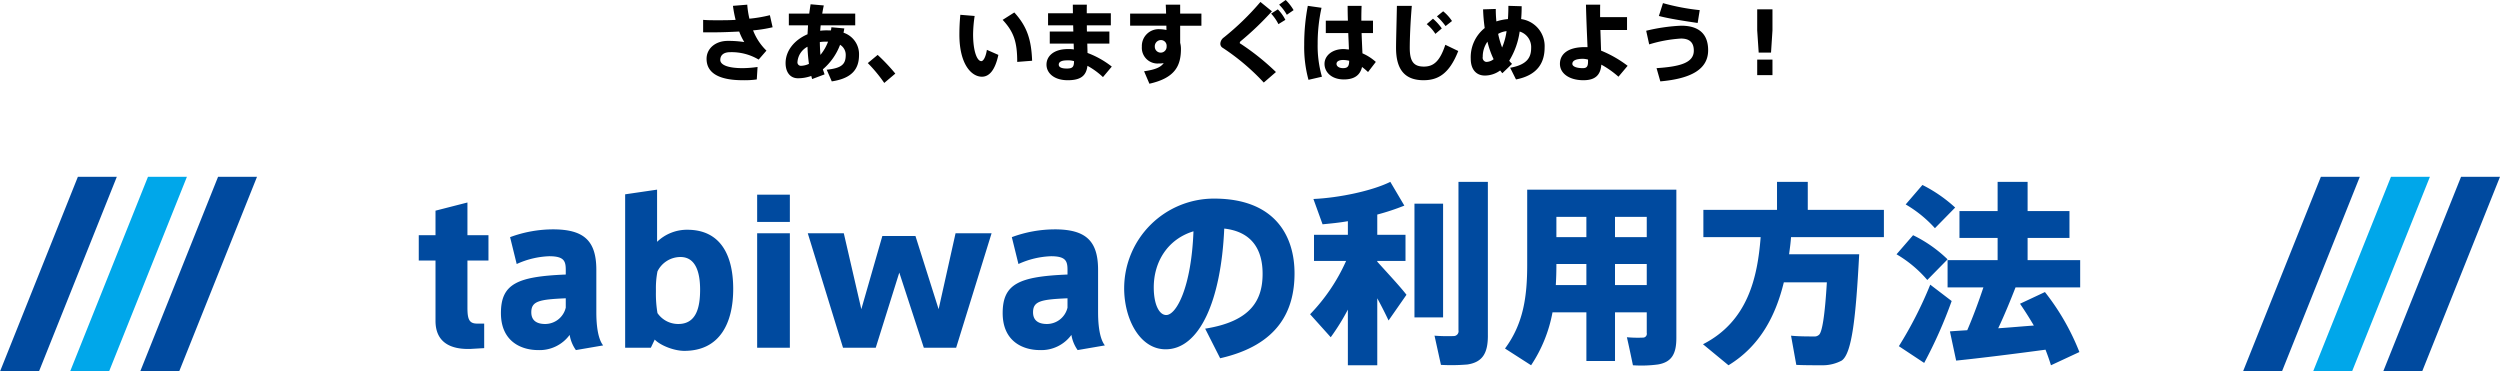
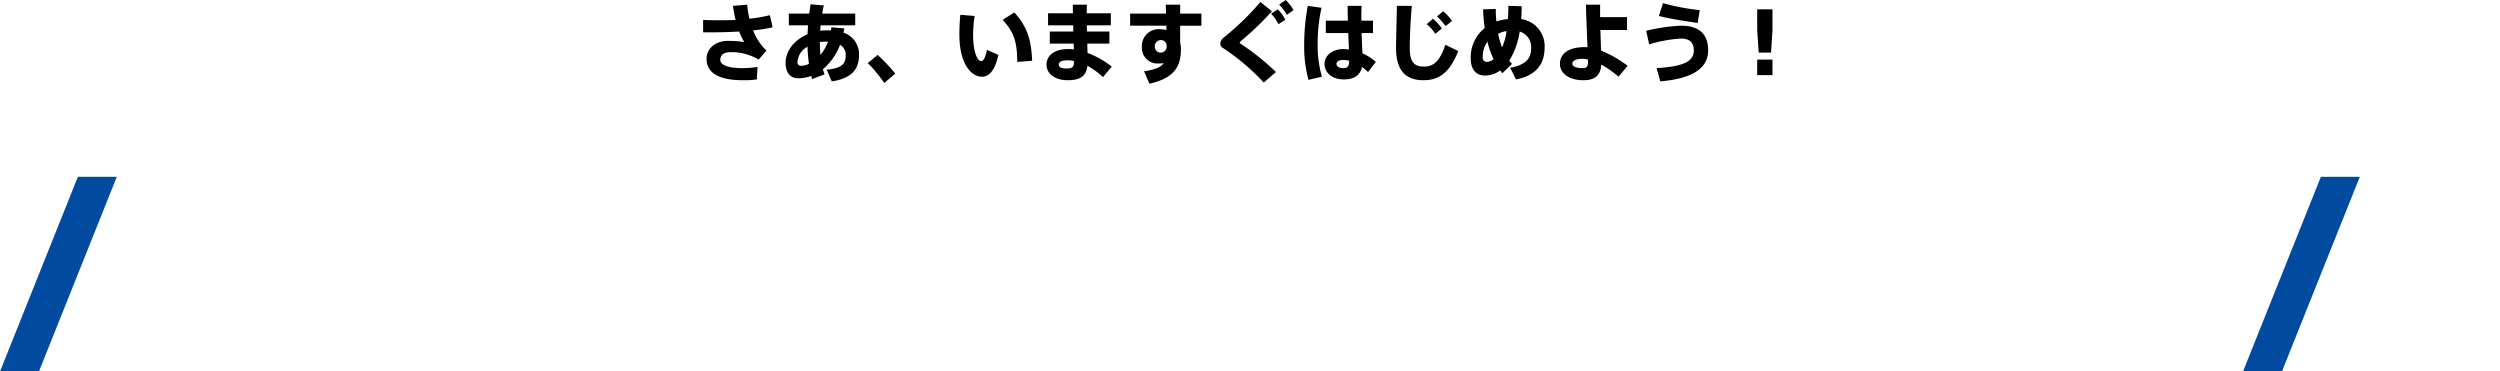
<svg xmlns="http://www.w3.org/2000/svg" id="グループ_63" data-name="グループ 63" width="642" height="95.4" viewBox="0 0 642 95.4">
  <defs>
    <style>
     .cls-1 {
        fill: #004a9f;
      }

      .cls-1,.cls-2,.cls-3 {
        fill-rule: evenodd;
      }
      #さあ_いますぐはじめよう_ {
        fill: #000000;
      }
      .cls-3 {
        fill: #00a7ea;
      }
    </style>
  </defs>
-   <path id="_tabiwaの利用方法" data-name=" tabiwaの利用方法" class="cls-1" d="M701.538,12321.7c-2.05,0-2.5-1.1-2.5-4.1v-12.1h5.4v-6.5h-5.4v-8.4l-8.2,2.1v6.3h-4.3v6.5h4.3v15.5c0,5.4,3.7,7.4,9.051,7.2l3.45-.2v-6.3h-1.8Zm30.6-2.9v-10.9c0-7.5-3.2-10.4-11.15-10.4a32,32,0,0,0-11,2l1.7,6.9a21.891,21.891,0,0,1,8.351-2c3.9,0,4.25,1.3,4.25,3.6v1.1c-12.451.5-16.651,2.4-16.651,9.9,0,7.4,5.35,9.5,9.55,9.5a9.559,9.559,0,0,0,8.1-3.9,9.276,9.276,0,0,0,1.6,3.9l7-1.2C732.688,12325.8,732.138,12322.7,732.138,12318.8Zm-7.85-3.6v2.4a5.443,5.443,0,0,1-5.3,4.2c-1.75,0-3.55-.6-3.55-3C715.437,12315.9,717.537,12315.5,724.288,12315.2Zm21.849,12.7,1-2.1c1.3,1.4,4.8,2.9,7.6,2.9,9.151,0,12.551-7.2,12.551-15.9,0-8.6-3.2-15.2-11.8-15.2a11.075,11.075,0,0,0-7.75,3.1v-13.4l-8.2,1.2v39.4h6.6Zm1.3-15.1a22.369,22.369,0,0,1,.4-4.5,6.583,6.583,0,0,1,5.9-3.7c3.8,0,5.051,3.7,5.051,8.4,0,4.5-.951,8.8-5.6,8.8a6.454,6.454,0,0,1-5.35-2.8,29.712,29.712,0,0,1-.4-5.4v-0.8Zm34.4-24.2h-8.4v7h8.4v-7Zm0,9.9h-8.4v29.4h8.4v-29.4Zm38.2,19.5-5.95-18.8h-8.5l-5.4,18.8-4.5-19.5h-9.251l9.051,29.4h8.4l6.051-19.3,6.3,19.3h8.3l9.1-29.4h-9.251Zm40.95,0.8v-10.9c0-7.5-3.2-10.4-11.151-10.4a32.007,32.007,0,0,0-11,2l1.7,6.9a21.9,21.9,0,0,1,8.351-2c3.9,0,4.25,1.3,4.25,3.6v1.1c-12.451.5-16.651,2.4-16.651,9.9,0,7.4,5.35,9.5,9.551,9.5a9.559,9.559,0,0,0,8.1-3.9,9.276,9.276,0,0,0,1.6,3.9l7-1.2C861.537,12325.8,860.987,12322.7,860.987,12318.8Zm-7.851-3.6v2.4a5.443,5.443,0,0,1-5.3,4.2c-1.75,0-3.55-.6-3.55-3C844.286,12315.9,846.386,12315.5,853.136,12315.2Zm32.35-17.2c-0.55,14.4-4.4,21.5-7,21.5-1.8,0-3.2-2.7-3.2-7.1C875.285,12305.8,878.885,12300,885.486,12298Zm-17.8,14.6c0,7.9,4,15.7,10.65,15.7,8.7,0,14.251-12.5,15.051-31,7.1,0.8,9.851,5.4,9.851,11.6,0,6.6-2.8,12.2-14.751,14.1l3.85,7.6c15-3.4,19.1-12.3,19.1-21.8,0-9.8-5.2-19.2-20.651-19.2a23.059,23.059,0,0,0-23.1,22.9v0.1Zm93.4,12.2v-39.5h-7.55v38.1a1.248,1.248,0,0,1-1.2,1.5,44.008,44.008,0,0,1-4.951-.1l1.65,7.5a49.308,49.308,0,0,0,6.8-.1C959.787,12331.6,961.087,12329.2,961.087,12324.8Zm-11.5-4.7v-29.2h-7.351v29.2h7.351Zm-24.452-2v14.3h7.551v-17.2c1.15,2.1,2.15,4.1,2.9,5.7l4.6-6.6c-1.7-2.2-4.8-5.5-7.5-8.5v-0.2h7.25v-6.7h-7.25v-5.2a59.558,59.558,0,0,0,6.95-2.3l-3.6-6.1c-4.651,2.3-13.1,4.1-19.752,4.4l2.351,6.5c2.05-.2,4.25-0.4,6.5-0.8v3.5h-8.7v6.7h8.25a47.362,47.362,0,0,1-9.251,13.7l5.3,5.9A56.483,56.483,0,0,0,925.135,12318.1Zm68.6-18.6v-5.2h8.154v5.2h-8.154Zm-15.051,0v-5.2h7.7v5.2h-7.7Zm23.205,19.3v5.3a0.986,0.986,0,0,1-1,1.2,30.242,30.242,0,0,1-4.1-.1c0.55,2.4,1.05,4.8,1.55,7.2a32.311,32.311,0,0,0,6.4-.2c3.6-.6,4.75-2.8,4.75-6.8v-38.1H971.185v19.3c0,8.1-.95,15.1-5.7,21.5l6.7,4.3a36.485,36.485,0,0,0,5.5-13.6h8.7v12.5h7.35v-12.5h8.154Zm-8.154-7v-5.4h8.154v5.4h-8.154Zm-15.2,0c0.1-1.7.15-3.4,0.15-5.2v-0.2h7.7v5.4h-7.851Zm69.955-7.9h-10.05c0.2-1.5.4-2.9,0.5-4.4h23.85v-7h-19.55v-7.2h-7.9v7.2h-18.91v7h14.71c-0.8,10.3-3.25,21.6-14.81,27.5l6.55,5.4c8.21-5,12.16-12.9,14.21-21.3h11.05c-0.5,8.4-1.2,12.9-2.05,13.5a1.644,1.644,0,0,1-1.25.4c-1.3,0-4.15,0-5.9-.2l1.35,7.5c1.95,0.1,5.25.1,6.75,0.1a10.339,10.339,0,0,0,4.9-1.2c2.65-1.8,3.65-11.2,4.5-27.3h-7.95Zm32.6-12a36.924,36.924,0,0,0-8.41-5.8l-4.3,5a31.234,31.234,0,0,1,7.51,6.1Zm-1.95,13.3a34.185,34.185,0,0,0-8.86-6.2l-4.25,4.9a30.823,30.823,0,0,1,7.9,6.6Zm25.15,23.2c0.55,1.4,1,2.7,1.4,4l7.3-3.4a60.871,60.871,0,0,0-8.85-15.4l-6.4,3c1.3,1.9,2.5,3.8,3.55,5.6-2.9.2-6.05,0.5-9.15,0.7,1.7-3.6,3.2-7.3,4.45-10.5h16.6v-7h-13.5v-5.7h10.75v-6.9h-10.75v-7.5h-7.7v7.5h-9.8v6.9h9.8v5.7h-12.85v7h9.2c-1.1,3.3-2.55,7.3-4.15,11-1.7.1-3.2,0.2-4.45,0.3l1.6,7.5C1087.29,12330.6,1096.89,12329.4,1104.29,12328.4Zm-24.1-12.5-5.5-4.2a101.72,101.72,0,0,1-8.06,15.8l6.5,4.3A117.049,117.049,0,0,0,1080.19,12315.9Z" transform="translate(-579 -12238.6)" />
  <path id="さあ_いますぐはじめよう_" data-name="さあ、いますぐはじめよう！" class="cls-2" d="M759.565,12246.9h3.014c1.981,0,4.137-.1,6.249-0.2a15.407,15.407,0,0,0,1.3,2.7,26.977,26.977,0,0,0-4.224-.3c-3.235,0-5.457,2-5.457,4.6,0,3.4,2.772,5.5,9.329,5.5a22.664,22.664,0,0,0,3.565-.2l0.2-3.2a28.46,28.46,0,0,1-3.807.3c-4.224,0-5.765-1-5.765-2.1,0-1.2.815-2,2.553-2a13.576,13.576,0,0,1,7.3,1.9l2-2.3a14.547,14.547,0,0,1-3.432-5.2,34.947,34.947,0,0,0,5.016-.8l-0.7-3.1a35.39,35.39,0,0,1-5.258.9,22.512,22.512,0,0,1-.551-3.6l-3.674.3a30.785,30.785,0,0,0,.682,3.6c-1.584.1-3.146,0.1-4.6,0.1-1.408,0-2.64,0-3.74-.1v3.2Zm26.8,3.7a40.166,40.166,0,0,0,.374,4.4,5.2,5.2,0,0,1-1.981.5,0.886,0.886,0,0,1-.968-1A4.834,4.834,0,0,1,786.362,12250.6Zm5.28-1.3a12.038,12.038,0,0,1-1.958,3.4c-0.088-1-.132-2.1-0.154-3.3a11.184,11.184,0,0,1,1.848-.1h0.264Zm0.858-3.7c-0.022.3-.066,0.5-0.11,0.8h-0.77a13.138,13.138,0,0,0-2,.1c0.044-.4.066-0.9,0.132-1.4h8.867v-3h-8.471q0.165-1.05.4-2.1l-3.388-.3c-0.132.8-.242,1.6-0.352,2.4h-5.237v3h4.929c-0.044.8-.088,1.6-0.132,2.3-3.477,1.5-5.633,4.3-5.633,7.4,0,2.3,1.144,3.9,3.19,3.9a10.13,10.13,0,0,0,3.411-.6c0.066,0.3.132,0.5,0.22,0.8l3.19-1.2c-0.154-.5-0.308-0.9-0.44-1.3a15.375,15.375,0,0,0,4.423-6.3,3.011,3.011,0,0,1,1.452,2.6c0,2.3-.9,3.4-4.885,3.8l1.3,3c5.325-.8,7-3.3,7-6.8a5.8,5.8,0,0,0-3.982-5.7c0.066-.3.132-0.7,0.2-1.1Zm9.349,9.2a37.1,37.1,0,0,1,4.224,5.1l2.839-2.4a47.93,47.93,0,0,0-4.533-4.8Zm34.629-11.1c2.883,3.1,3.741,5.7,3.741,10.8l3.828-.3c-0.2-5.2-1.188-8.7-4.576-12.4Zm-10.869-1.3c-0.176,1.9-.242,3.5-0.242,5.1,0,7.6,3.1,10.8,5.787,10.8,1.892,0,3.388-1.7,4.224-5.6l-2.948-1.3c-0.286,1.8-.88,2.9-1.43,2.9-1.079,0-2.113-2.5-2.113-6.9a34.29,34.29,0,0,1,.4-4.7Zm29.195,11.9c0,1.5-.374,1.9-1.87,1.9-1.453,0-2.047-.4-2.047-1,0-.7.682-1.1,2.179-1.1A5.235,5.235,0,0,1,854.8,12254.3Zm-6.227-7.6v3.1h6.139l0.044,1.5a7.639,7.639,0,0,0-1.5-.1c-3.653,0-5.523,1.8-5.523,4,0,2.1,1.87,4,5.457,4,3.41,0,4.752-1.2,5.06-3.7a19.143,19.143,0,0,1,3.983,2.9l2.266-2.7a23.148,23.148,0,0,0-6.227-3.5l-0.066-2.4h5.677v-3.1h-5.765c-0.022-.5-0.022-1.1-0.022-1.6h6.161v-3.1h-6.183c0-.8,0-1.5.022-2.2H854.5c0,0.7.022,1.4,0.022,2.2h-6.381v3.1h6.447l0.044,1.6h-6.051Zm30.009,3.5v0.4a1.518,1.518,0,0,1-3.036,0,1.6,1.6,0,0,1,1.386-1.7A1.466,1.466,0,0,1,878.586,12250.2Zm-9.373-8.1v3.1h9.307l0.022,1.1a9.075,9.075,0,0,0-1.694-.2,4.316,4.316,0,0,0-4.621,4.5,4.026,4.026,0,0,0,4.335,4.3,5.4,5.4,0,0,0,1.276-.1c-0.77,1.1-2.244,1.7-5.039,2.1l1.364,3.2c6.689-1.5,8.1-4.7,8.1-9a5.855,5.855,0,0,0-.2-1.5v-4.4h5.456v-3.1h-5.456v-2.3h-3.7c0.022,0.6.066,1.4,0.088,2.3h-9.241Zm38.26-2.3a11.408,11.408,0,0,1,1.98,2.6l1.739-1.2a12.267,12.267,0,0,0-2.025-2.6Zm-2.046,2.3a11.553,11.553,0,0,1,1.87,2.7l1.782-1.1a10.465,10.465,0,0,0-1.936-2.7Zm-2.751-3a67.926,67.926,0,0,1-9.373,9.1,2.109,2.109,0,0,0-.924,1.6,1.21,1.21,0,0,0,.638,1.1,57.317,57.317,0,0,1,10.518,8.9l3.124-2.7a61.581,61.581,0,0,0-9.131-7.3,0.171,0.171,0,0,1-.154-0.2,0.578,0.578,0,0,1,.2-0.4,76.184,76.184,0,0,0,8.053-7.7Zm22.793,15.1c-0.022,1.3-.287,1.9-1.563,1.9-1.078,0-1.694-.5-1.694-1.1s0.616-1,1.738-1A7.487,7.487,0,0,1,925.469,12254.2Zm-6.007-10.3v3.2h5.765c0.066,1.5.132,3,.176,4.2-0.463,0-.925-0.1-1.409-0.1-2.882,0-4.862,1.7-4.862,3.8s1.782,4,4.972,4c2.817,0,4.2-1.2,4.665-3.2a17.722,17.722,0,0,1,1.54,1.3l2-2.6a12.59,12.59,0,0,0-3.433-2.2c-0.066-1.4-.154-3.3-0.22-5.2h2.926v-3.2h-2.992v-0.4c0-1.2.022-2.4,0.066-3.4h-3.587c0,1.1.022,2.4,0.066,3.8h-5.676Zm-4.621-3.8a52.8,52.8,0,0,0-.924,10,31.869,31.869,0,0,0,1.1,9l3.455-.8a28.572,28.572,0,0,1-1.1-8.4,42.429,42.429,0,0,1,.991-9.3Zm22.88,0c-0.088,4.6-.22,8.8-0.22,10.8,0,5.5,2.2,8.3,7.063,8.3,3.675,0,6.6-1.6,8.911-7.5l-3.322-1.6c-1.408,4.3-3.059,5.6-5.5,5.6-2.6,0-3.63-1.3-3.63-4.8,0-2,.132-6.2.528-10.8h-3.829Zm10.276,2.7a16.192,16.192,0,0,1,2.222,2.5l1.65-1.3a10.96,10.96,0,0,0-2.266-2.5Zm-2.619,2a10.342,10.342,0,0,1,2.223,2.5l1.65-1.4a13.526,13.526,0,0,0-2.267-2.5Zm17.182,9a3.059,3.059,0,0,1-1.915.7,1.088,1.088,0,0,1-.88-1.3,6.664,6.664,0,0,1,1.21-3.9A22.242,22.242,0,0,0,962.56,12253.8Zm1.166-6.5a5.424,5.424,0,0,1,2.156-.7,16.433,16.433,0,0,1-1.144,4.2A22.512,22.512,0,0,1,963.726,12247.3Zm-3.873-6.3a44.166,44.166,0,0,0,.418,4.8,9.578,9.578,0,0,0-3.586,7.9c0,2.7,1.386,4.3,3.63,4.3a6.653,6.653,0,0,0,3.917-1.3c0.176,0.2.374,0.5,0.572,0.7l2.486-2.4a5.786,5.786,0,0,1-.726-0.8,19.551,19.551,0,0,0,2.685-7.5,4.165,4.165,0,0,1,2.948,4.2c0,2.3-.88,4.3-5.391,5.1l1.5,3c5.7-1.1,7.349-4.5,7.349-8.2a7,7,0,0,0-6.028-7.3q0.132-1.5.132-3.3l-3.411-.1c0,1.2-.044,2.4-0.11,3.4a13.283,13.283,0,0,0-2.97.6,29.84,29.84,0,0,1-.154-3.2Zm26.951,12.9v0.5c0,1.3-.352,1.7-1.342,1.7-1.783,0-2.685-.5-2.685-1.1,0-.8.858-1.3,2.751-1.3A6.281,6.281,0,0,1,986.8,12253.9Zm3.1-10.9v-1.3c0-.7,0-1.3.022-1.9h-3.652c0.066,3.2.264,7.7,0.4,10.9h-0.726c-4.181,0-6.359,1.7-6.359,4.3,0,2.5,2.464,4.2,6.029,4.2,3.014,0,4.4-1.3,4.6-4a24,24,0,0,1,4.4,3.1l2.354-2.8a29.707,29.707,0,0,0-6.821-3.9c-0.044-1.5-.11-3.4-0.176-5.3h6.843v-3.3h-6.909Zm15.094-.3c2.64,0.7,6.62,1.3,9.96,1.8l0.53-3.3a56.053,56.053,0,0,1-9.44-1.8Zm-3.26,3.8,0.77,3.5a34.77,34.77,0,0,1,8.16-1.5c2.09,0,3.3.9,3.3,3.1,0,3.1-3.43,4.1-9.57,4.5l0.97,3.4c7.88-.7,12.28-3.1,12.28-8,0-4.2-2.4-6.3-6.93-6.3A45.81,45.81,0,0,0,1001.74,12246.5Zm28.51-5.5v5.4l0.38,5.7h3.17l0.37-5.7v-5.4h-3.92Zm0,12.9v4h3.92v-4h-3.92Z" transform="translate(-579 -12238.6)" />
  <g id="グループ_47" data-name="グループ 47">
    <g id="グループ_38" data-name="グループ 38">
-       <path id="長方形_1270" data-name="長方形 1270" class="cls-1" d="M635,12284h10l-20,50H615Z" transform="translate(-579 -12238.6)" />
-       <path id="長方形_1270_のコピー" data-name="長方形 1270 のコピー" class="cls-3" d="M617,12284h10l-20,50H597Z" transform="translate(-579 -12238.6)" />
      <path id="長方形_1270_のコピー_2" data-name="長方形 1270 のコピー 2" class="cls-1" d="M599,12284h10l-20,50H579Z" transform="translate(-579 -12238.6)" />
    </g>
    <g id="グループ_38_のコピー_2" data-name="グループ 38 のコピー 2">
-       <path id="長方形_1270-2" data-name="長方形 1270" class="cls-1" d="M1211,12284h10l-20,50h-10Z" transform="translate(-579 -12238.6)" />
-       <path id="長方形_1270_のコピー-2" data-name="長方形 1270 のコピー" class="cls-3" d="M1193,12284h10l-20,50h-10Z" transform="translate(-579 -12238.6)" />
      <path id="長方形_1270_のコピー_2-2" data-name="長方形 1270 のコピー 2" class="cls-1" d="M1175,12284h10l-20,50h-10Z" transform="translate(-579 -12238.6)" />
    </g>
  </g>
</svg>